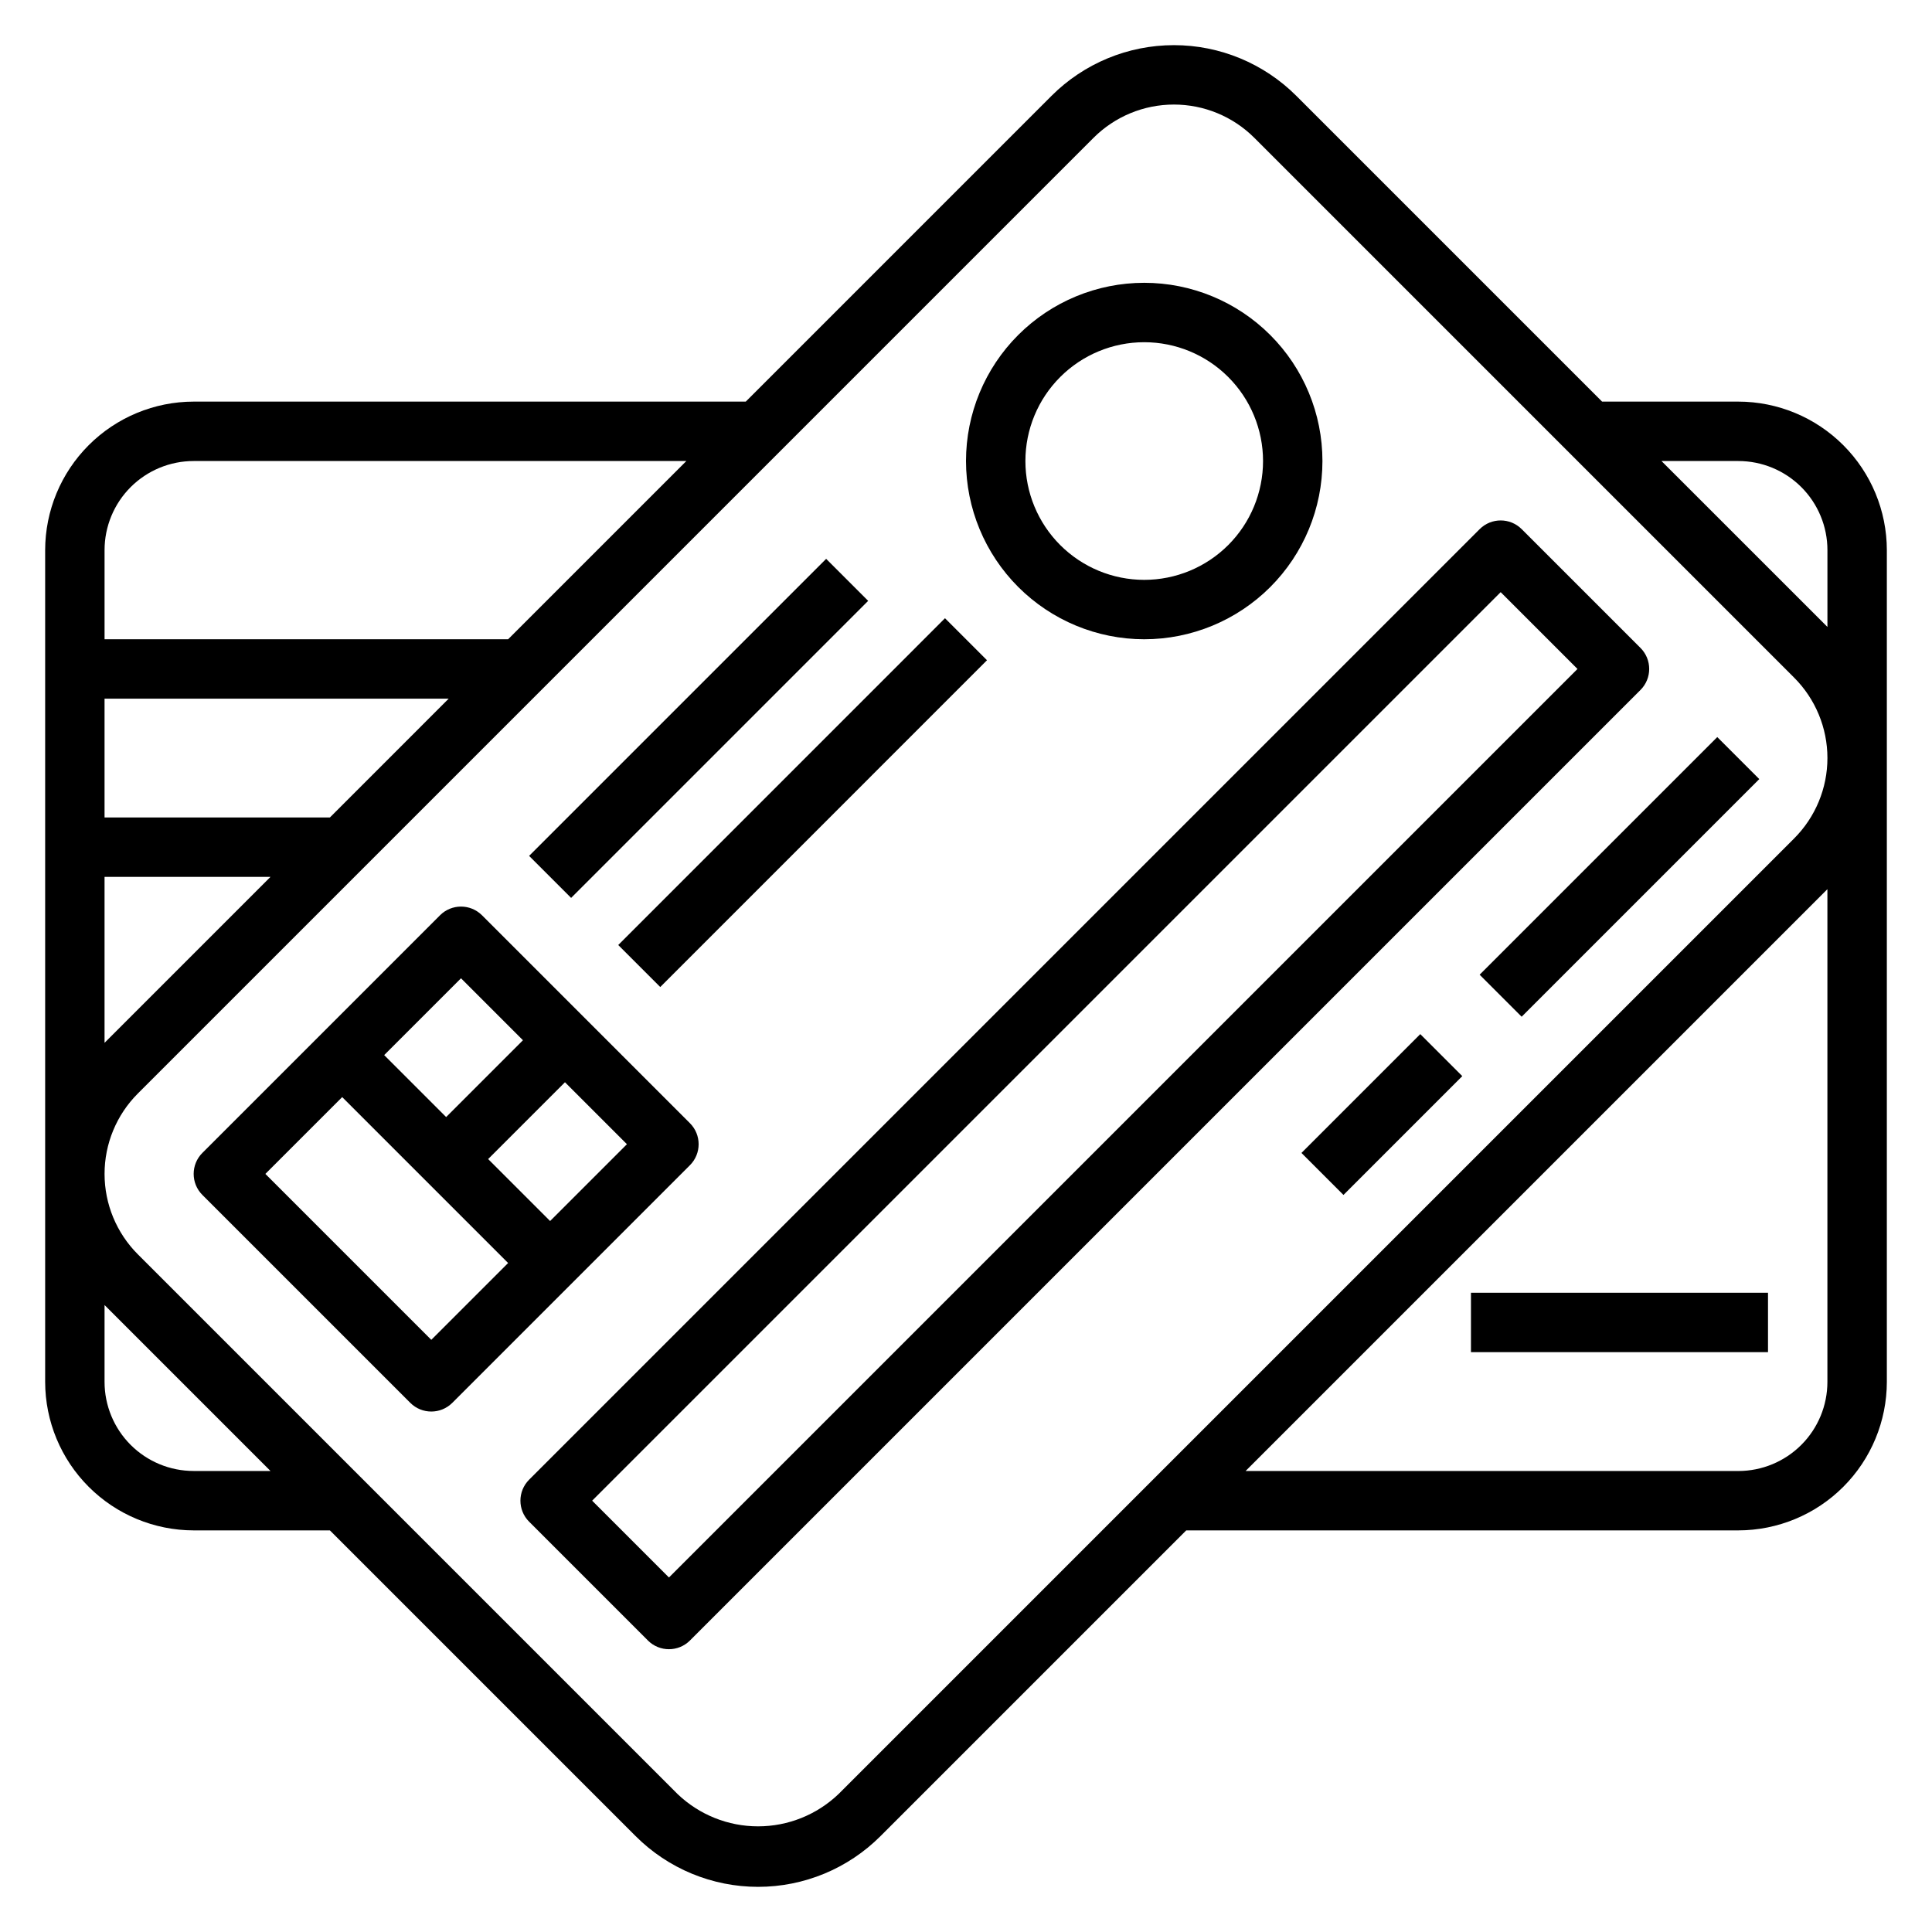
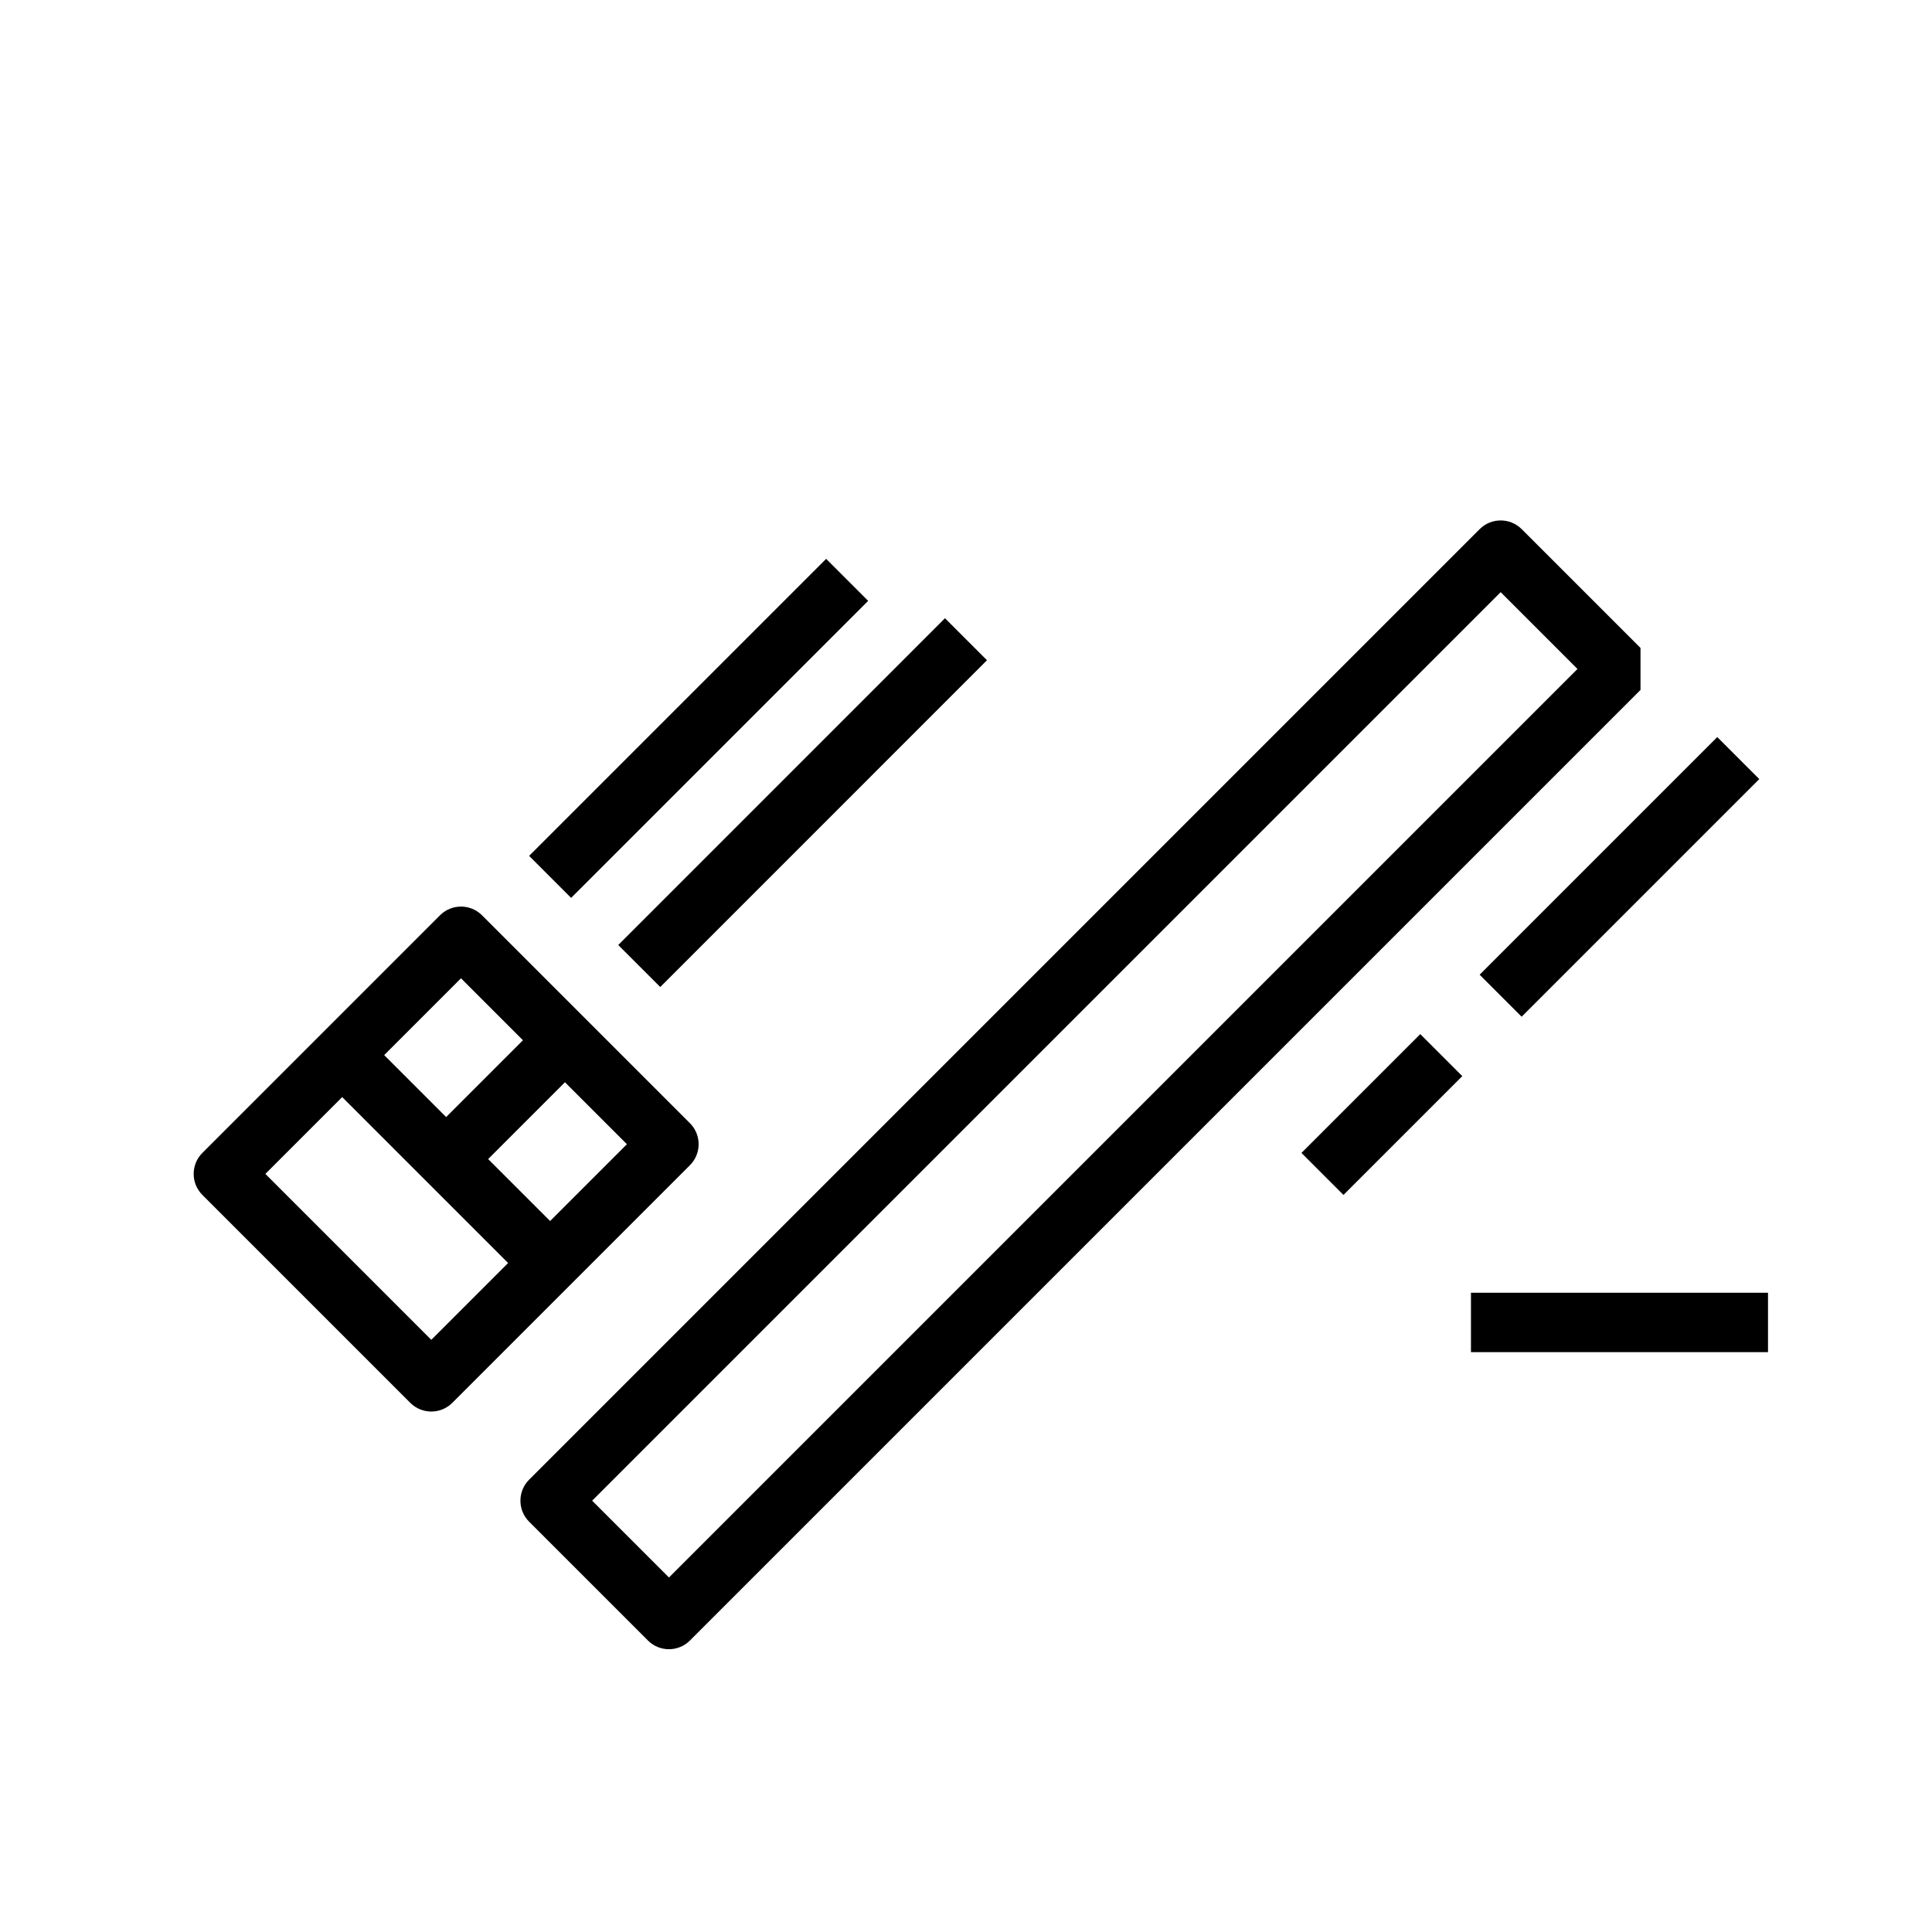
<svg xmlns="http://www.w3.org/2000/svg" fill="#000000" width="800px" height="800px" version="1.1" viewBox="144 144 512 512">
  <g>
    <path d="m326.84 441.66-55.105-55.105v0.004c-3.074-3.074-8.055-3.074-11.129 0l-62.977 62.977c-3.074 3.07-3.074 8.055 0 11.129l55.105 55.105c3.074 3.07 8.055 3.07 11.129 0l62.977-62.977c3.074-3.074 3.074-8.059 0-11.133zm-60.668-38.406 16.418 16.422-20.355 20.355-16.422-16.422zm-7.875 95.816-43.973-43.973 20.359-20.355 43.973 43.973zm31.488-31.488-16.422-16.418 20.359-20.359 16.422 16.422z" />
-     <path d="m578.75 315.71-31.488-31.488v0.004c-3.074-3.074-8.059-3.074-11.133 0l-251.91 251.91 0.004-0.004c-3.074 3.074-3.074 8.059 0 11.133l31.488 31.488h-0.004c3.074 3.07 8.059 3.07 11.133 0l251.91-251.91c3.07-3.074 3.07-8.059 0-11.133zm-257.47 246.34-20.355-20.355 240.77-240.77 20.355 20.355z" />
+     <path d="m578.75 315.71-31.488-31.488v0.004c-3.074-3.074-8.059-3.074-11.133 0l-251.91 251.91 0.004-0.004c-3.074 3.074-3.074 8.059 0 11.133l31.488 31.488h-0.004c3.074 3.07 8.059 3.07 11.133 0l251.91-251.91zm-257.47 246.34-20.355-20.355 240.77-240.77 20.355 20.355z" />
    <path d="m536.12 402.31 62.977-62.977 11.133 11.133-62.977 62.977z" />
    <path d="m488.9 449.54 31.488-31.488 11.133 11.133-31.488 31.488z" />
-     <path d="m447.23 313.41c12.527 0 24.539-4.977 33.398-13.832 8.859-8.859 13.832-20.875 13.832-33.398 0-12.527-4.973-24.543-13.832-33.398-8.859-8.859-20.871-13.836-33.398-13.836-12.527 0-24.539 4.977-33.398 13.836-8.855 8.855-13.832 20.871-13.832 33.398 0.012 12.52 4.992 24.527 13.848 33.383 8.855 8.855 20.859 13.836 33.383 13.848zm0-78.719c8.352 0 16.359 3.316 22.266 9.223 5.906 5.902 9.223 13.914 9.223 22.266 0 8.348-3.316 16.359-9.223 22.266-5.906 5.902-13.914 9.223-22.266 9.223-8.352 0-16.359-3.32-22.266-9.223-5.906-5.906-9.223-13.918-9.223-22.266 0-8.352 3.316-16.363 9.223-22.266 5.906-5.906 13.914-9.223 22.266-9.223z" />
-     <path d="m604.67 250.43h-36.102l-81.027-81.027c-8.602-8.602-20.273-13.438-32.441-13.438-12.168 0-23.836 4.836-32.441 13.438l-81.023 81.027h-146.31c-10.434 0.012-20.438 4.164-27.816 11.543-7.379 7.379-11.531 17.383-11.543 27.816v220.42c0.012 10.434 4.164 20.438 11.543 27.816 7.379 7.379 17.383 11.531 27.816 11.543h36.102l81.027 81.027c8.605 8.605 20.273 13.438 32.441 13.438s23.836-4.832 32.441-13.438l81.027-81.027h146.31c10.434-0.012 20.438-4.164 27.816-11.543 7.379-7.379 11.531-17.383 11.543-27.816v-220.42c-0.012-10.434-4.164-20.438-11.543-27.816-7.379-7.379-17.383-11.531-27.816-11.543zm0 15.742v0.004c6.262 0 12.27 2.488 16.699 6.914 4.43 4.43 6.918 10.438 6.918 16.699v20.355l-43.977-43.969zm-409.35 0.004h130.57l-47.23 47.23h-106.95v-23.617c0-6.262 2.488-12.27 6.914-16.699 4.43-4.426 10.438-6.914 16.699-6.914zm36.102 94.465-59.715-0.004v-31.488h91.203zm-15.742 15.742-43.973 43.973v-43.973zm-20.359 157.44c-6.262 0-12.27-2.488-16.699-6.918-4.426-4.43-6.914-10.438-6.914-16.699v-20.355l43.973 43.973zm170.88 85.637c-5.742 5.481-13.371 8.539-21.309 8.539s-15.566-3.059-21.309-8.539l-143.05-143.05c-5.652-5.652-8.824-13.32-8.824-21.312 0-7.992 3.172-15.656 8.824-21.309l253.26-253.26c5.652-5.652 13.316-8.824 21.309-8.824 7.992 0 15.66 3.172 21.312 8.824l143.05 143.05c5.652 5.652 8.824 13.316 8.824 21.309 0 7.992-3.172 15.656-8.824 21.309zm238.47-85.637h-130.57l154.18-154.18v130.57c0 6.262-2.488 12.27-6.918 16.699-4.43 4.43-10.438 6.918-16.699 6.918z" />
    <path d="m284.22 370.82 78.719-78.719 11.133 11.133-78.719 78.719z" />
    <path d="m307.84 394.44 86.59-86.602 11.133 11.133-86.59 86.602z" />
    <path d="m533.82 486.59h78.719v15.742h-78.719z" />
  </g>
</svg>